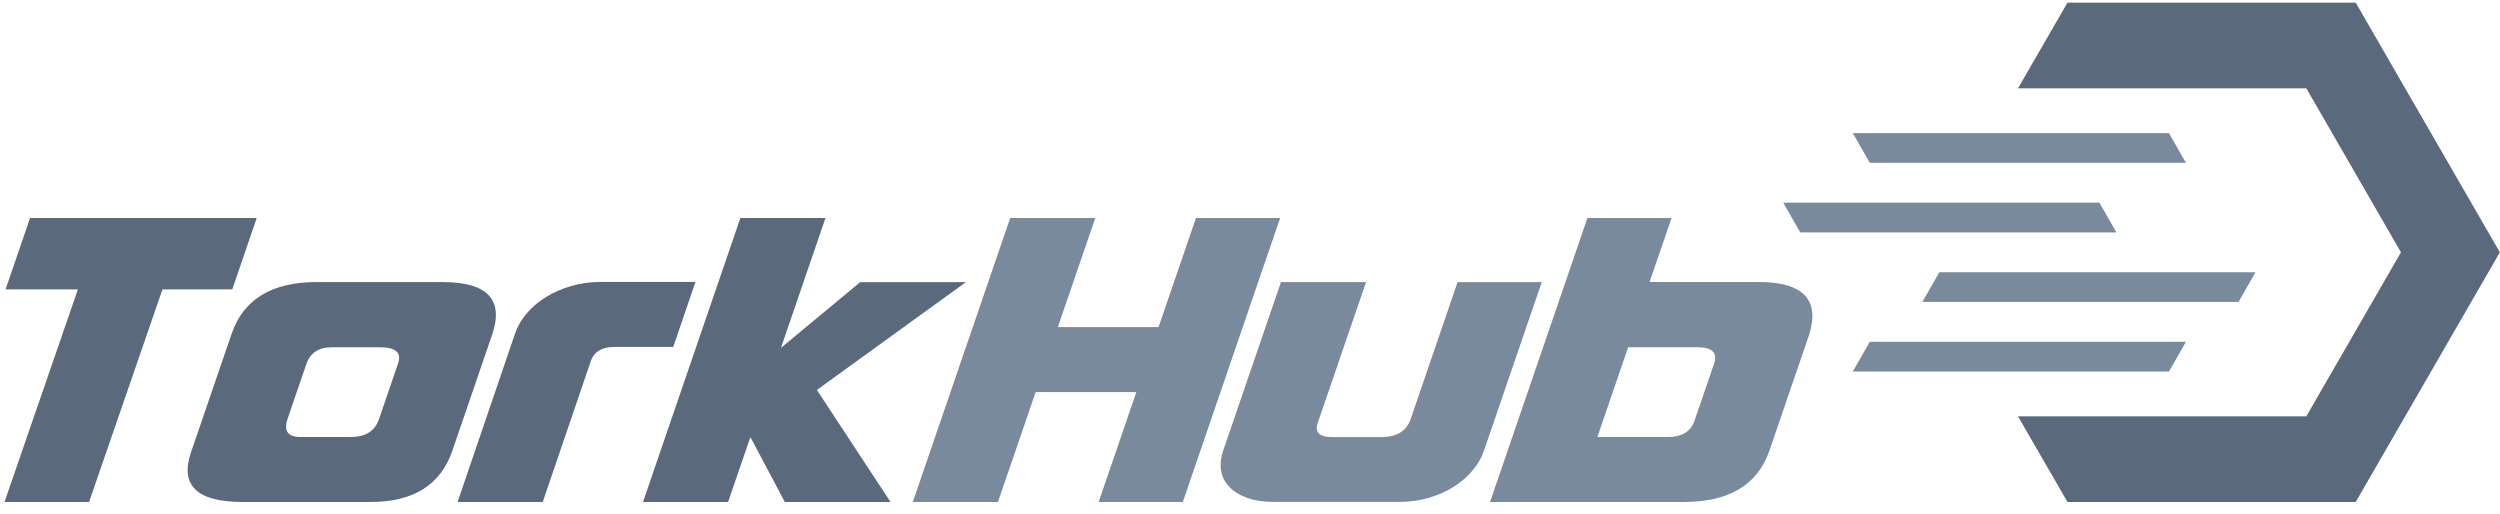
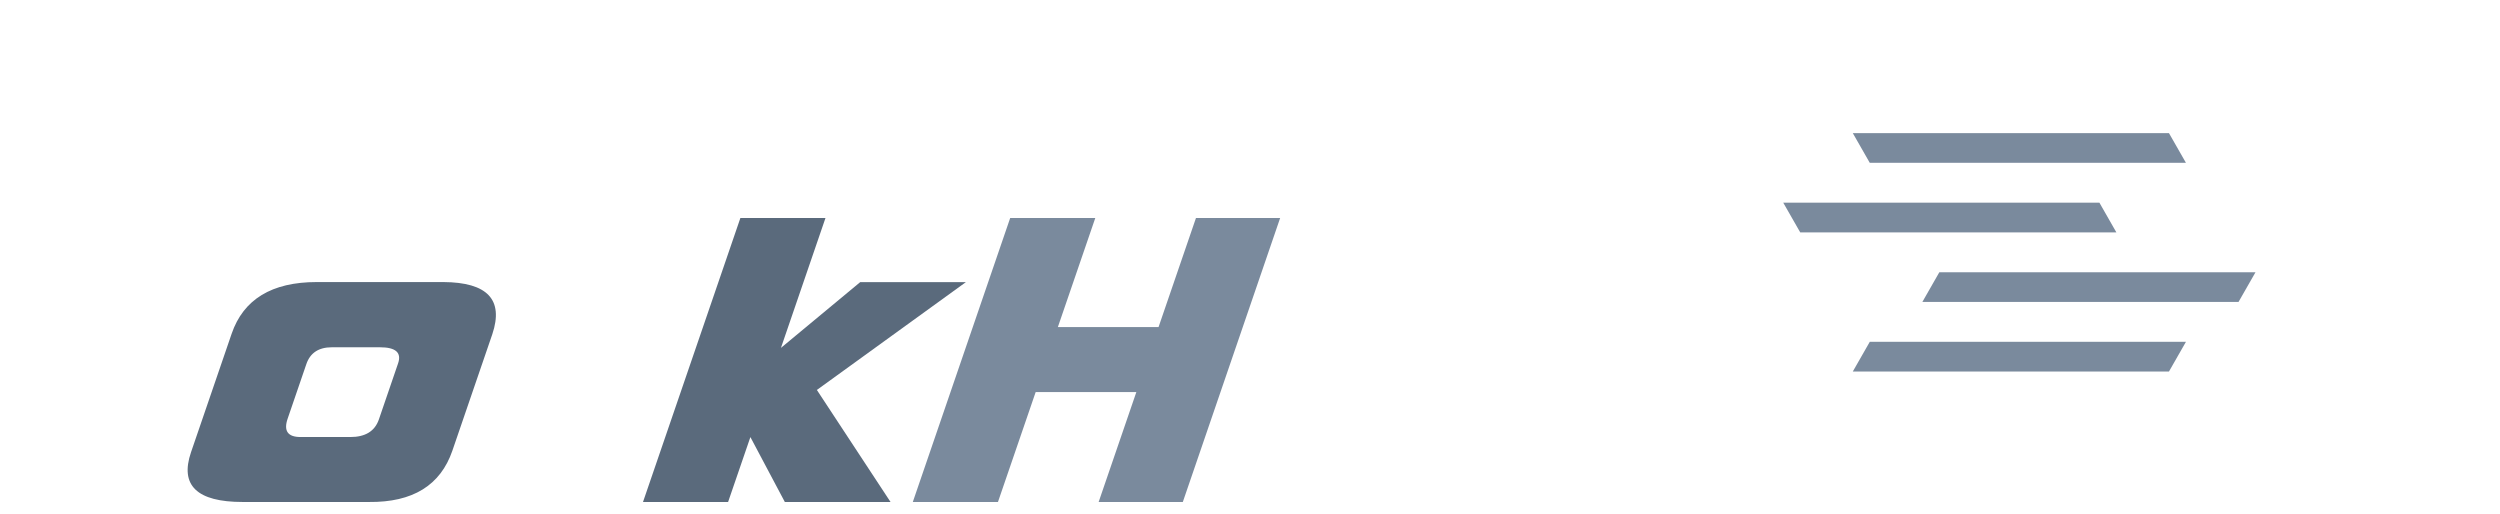
<svg xmlns="http://www.w3.org/2000/svg" width="180px" height="37px" viewBox="0 0 180 37" version="1.1">
  <title>logo-torkhub</title>
  <desc>Created with Sketch.</desc>
  <g id="Page-1" stroke="none" stroke-width="1" fill="none" fill-rule="evenodd">
    <g id="landing-7" transform="translate(-596, -896)">
      <g id="logo-torkhub" transform="translate(596, 895.915)">
        <g id="Group" transform="translate(0, 15.455)">
-           <polygon id="Path" fill="#5A6A7C" points="16.725 5.465 11.698 5.465 6.414 20.773 0.324 20.773 5.608 5.465 0.401 5.465 2.164 0.328 18.484 0.328" />
          <path d="M26.565,20.773 L17.476,20.773 C14.175,20.773 12.935,19.577 13.755,17.185 L16.677,8.662 C17.527,6.182 19.57,4.938 22.8,4.938 L31.923,4.938 C35.099,4.957 36.276,6.208 35.448,8.688 L32.571,17.078 C31.713,19.577 29.711,20.806 26.565,20.773 Z M27.279,14.83 L28.662,10.793 C28.927,10.02 28.493,9.634 27.36,9.634 L23.89,9.634 C22.944,9.634 22.333,10.039 22.057,10.845 L20.71,14.775 C20.409,15.654 20.718,16.096 21.641,16.096 L25.218,16.096 C26.3,16.099 26.988,15.676 27.279,14.83 Z" id="Shape" fill="#5A6A7C" fill-rule="nonzero" />
-           <path d="M42.499,10.745 L39.077,20.773 L32.946,20.773 L37.078,8.662 C37.262,8.121 37.549,7.628 37.936,7.176 C38.326,6.727 38.793,6.333 39.341,5.998 C39.89,5.663 40.493,5.402 41.159,5.214 C41.822,5.027 42.506,4.931 43.213,4.931 L50.072,4.931 L48.475,9.608 L44.265,9.608 C43.297,9.608 42.709,9.987 42.499,10.745 Z" id="Path" fill="#5A6A7C" />
          <polygon id="Path" fill="#5A6A7C" points="58.815 12.707 64.118 20.773 56.508 20.773 54.028 16.099 52.423 20.773 46.296 20.773 53.307 0.328 59.434 0.328 56.228 9.678 61.936 4.942 69.546 4.942" />
          <polygon id="Path" fill="#7A8A9D" points="85.163 20.773 79.102 20.773 81.818 12.857 74.569 12.857 71.853 20.773 65.722 20.773 72.733 0.328 78.86 0.328 76.166 8.18 83.415 8.18 86.109 0.328 92.17 0.328" />
-           <path d="M106.024,18.506 C105.645,18.955 105.193,19.345 104.666,19.68 C104.14,20.015 103.544,20.276 102.874,20.475 C102.205,20.673 101.494,20.769 100.74,20.769 L91.684,20.769 C90.977,20.769 90.355,20.673 89.818,20.486 C89.281,20.298 88.85,20.037 88.53,19.706 C88.206,19.375 88.004,18.984 87.923,18.532 C87.842,18.083 87.894,17.586 88.078,17.049 L92.229,4.938 L98.356,4.938 L94.919,14.966 C94.613,15.72 94.944,16.099 95.919,16.099 L99.518,16.099 C100.545,16.081 101.215,15.687 101.528,14.915 L104.946,4.942 L111.007,4.942 L106.856,17.053 C106.683,17.571 106.403,18.057 106.024,18.506 Z" id="Path" fill="#7A8A9D" />
-           <path d="M126.65,4.935 L118.768,4.935 L120.354,0.328 L114.293,0.328 L107.283,20.773 L121.241,20.773 C124.475,20.773 126.525,19.555 127.386,17.111 L130.245,8.769 C131.055,6.259 129.87,4.935 126.65,4.935 Z M123.412,10.819 L122.01,14.911 C121.737,15.702 121.093,16.096 120.078,16.096 L115.011,16.096 L117.226,9.634 L122.223,9.634 C123.287,9.634 123.68,10.031 123.412,10.819 Z" id="Shape" fill="#7A8A9D" fill-rule="nonzero" />
        </g>
        <g id="Group" transform="translate(128.059, 0)">
-           <polygon id="Path" fill="#5A6A7C" points="41.553 0.276 20.799 0.276 17.237 6.443 37.995 6.443 44.81 18.252 37.995 30.061 17.237 30.061 20.799 36.228 41.553 36.228 51.93 18.252" />
          <path d="M29.329,11.809 L28.107,9.671 L5.343,9.671 L6.565,11.809 L29.329,11.809 Z M23.099,14.679 L0.335,14.679 L1.557,16.817 L24.32,16.817 L23.099,14.679 Z M5.343,26.834 L28.107,26.834 L29.329,24.696 L6.565,24.696 L5.343,26.834 Z M11.573,19.687 L10.351,21.825 L33.115,21.825 L34.337,19.687 L11.573,19.687 Z" id="Shape" fill="#7A8A9D" fill-rule="nonzero" />
        </g>
      </g>
    </g>
  </g>
</svg>